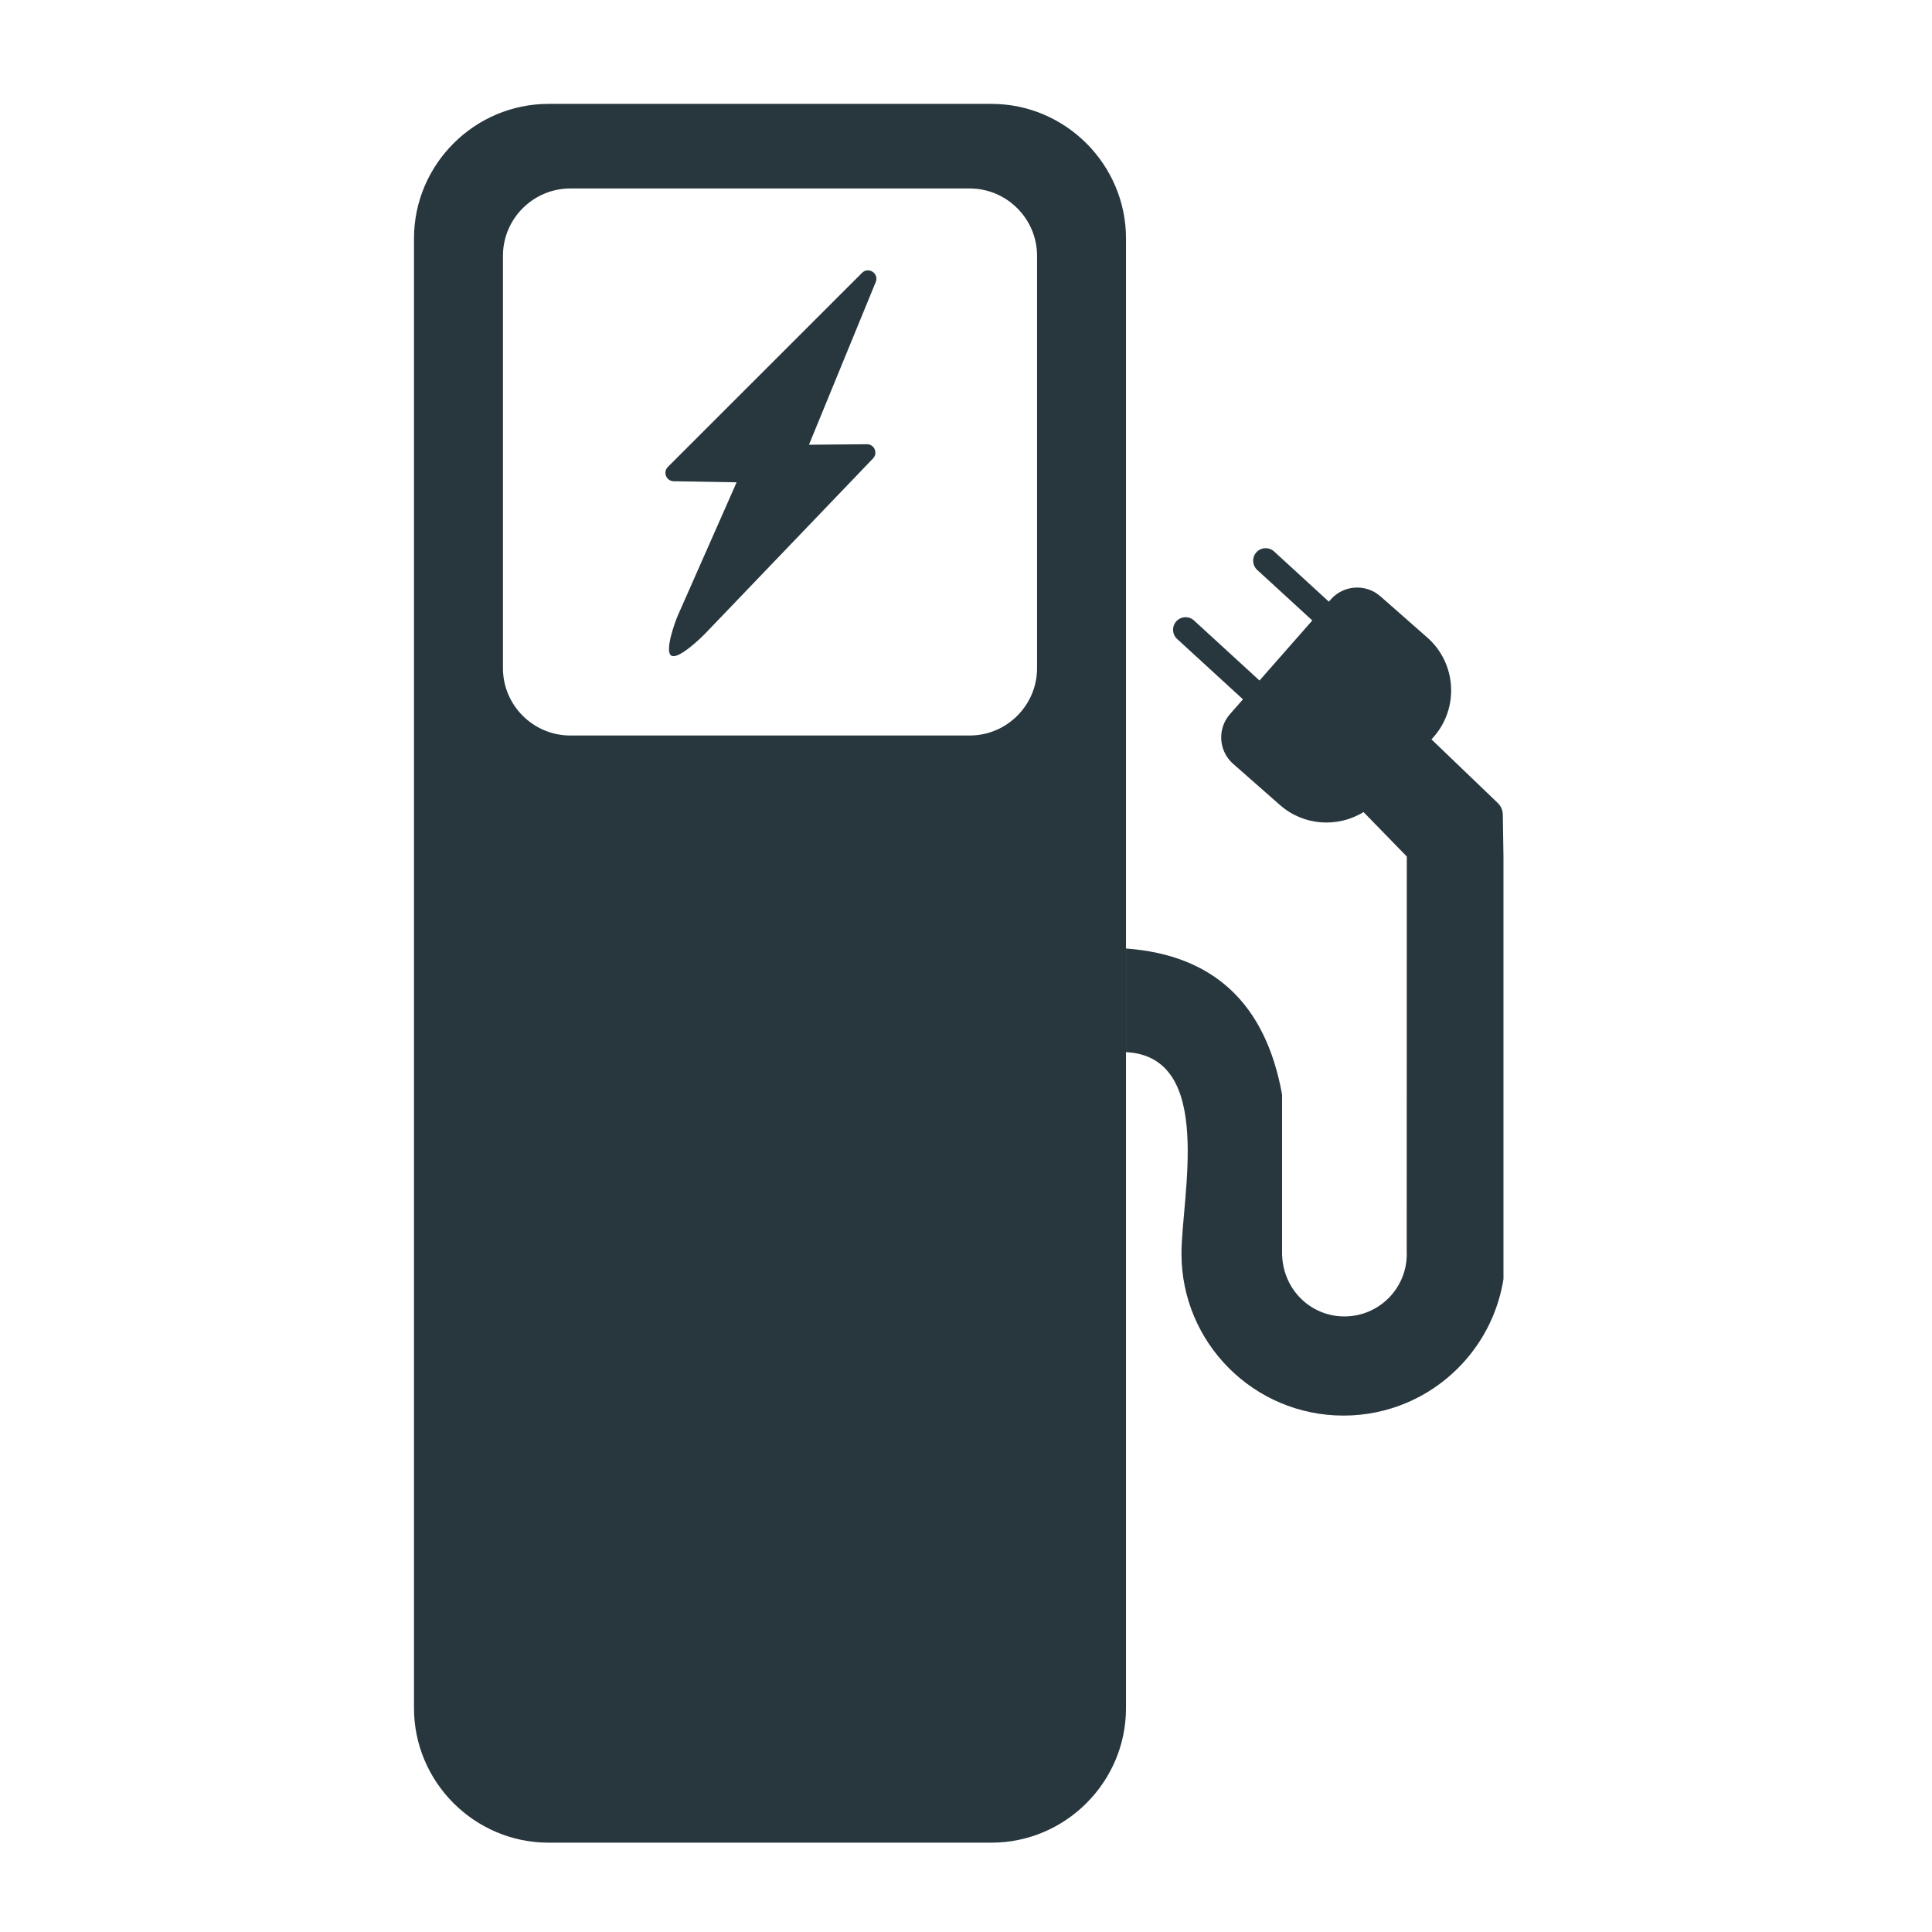
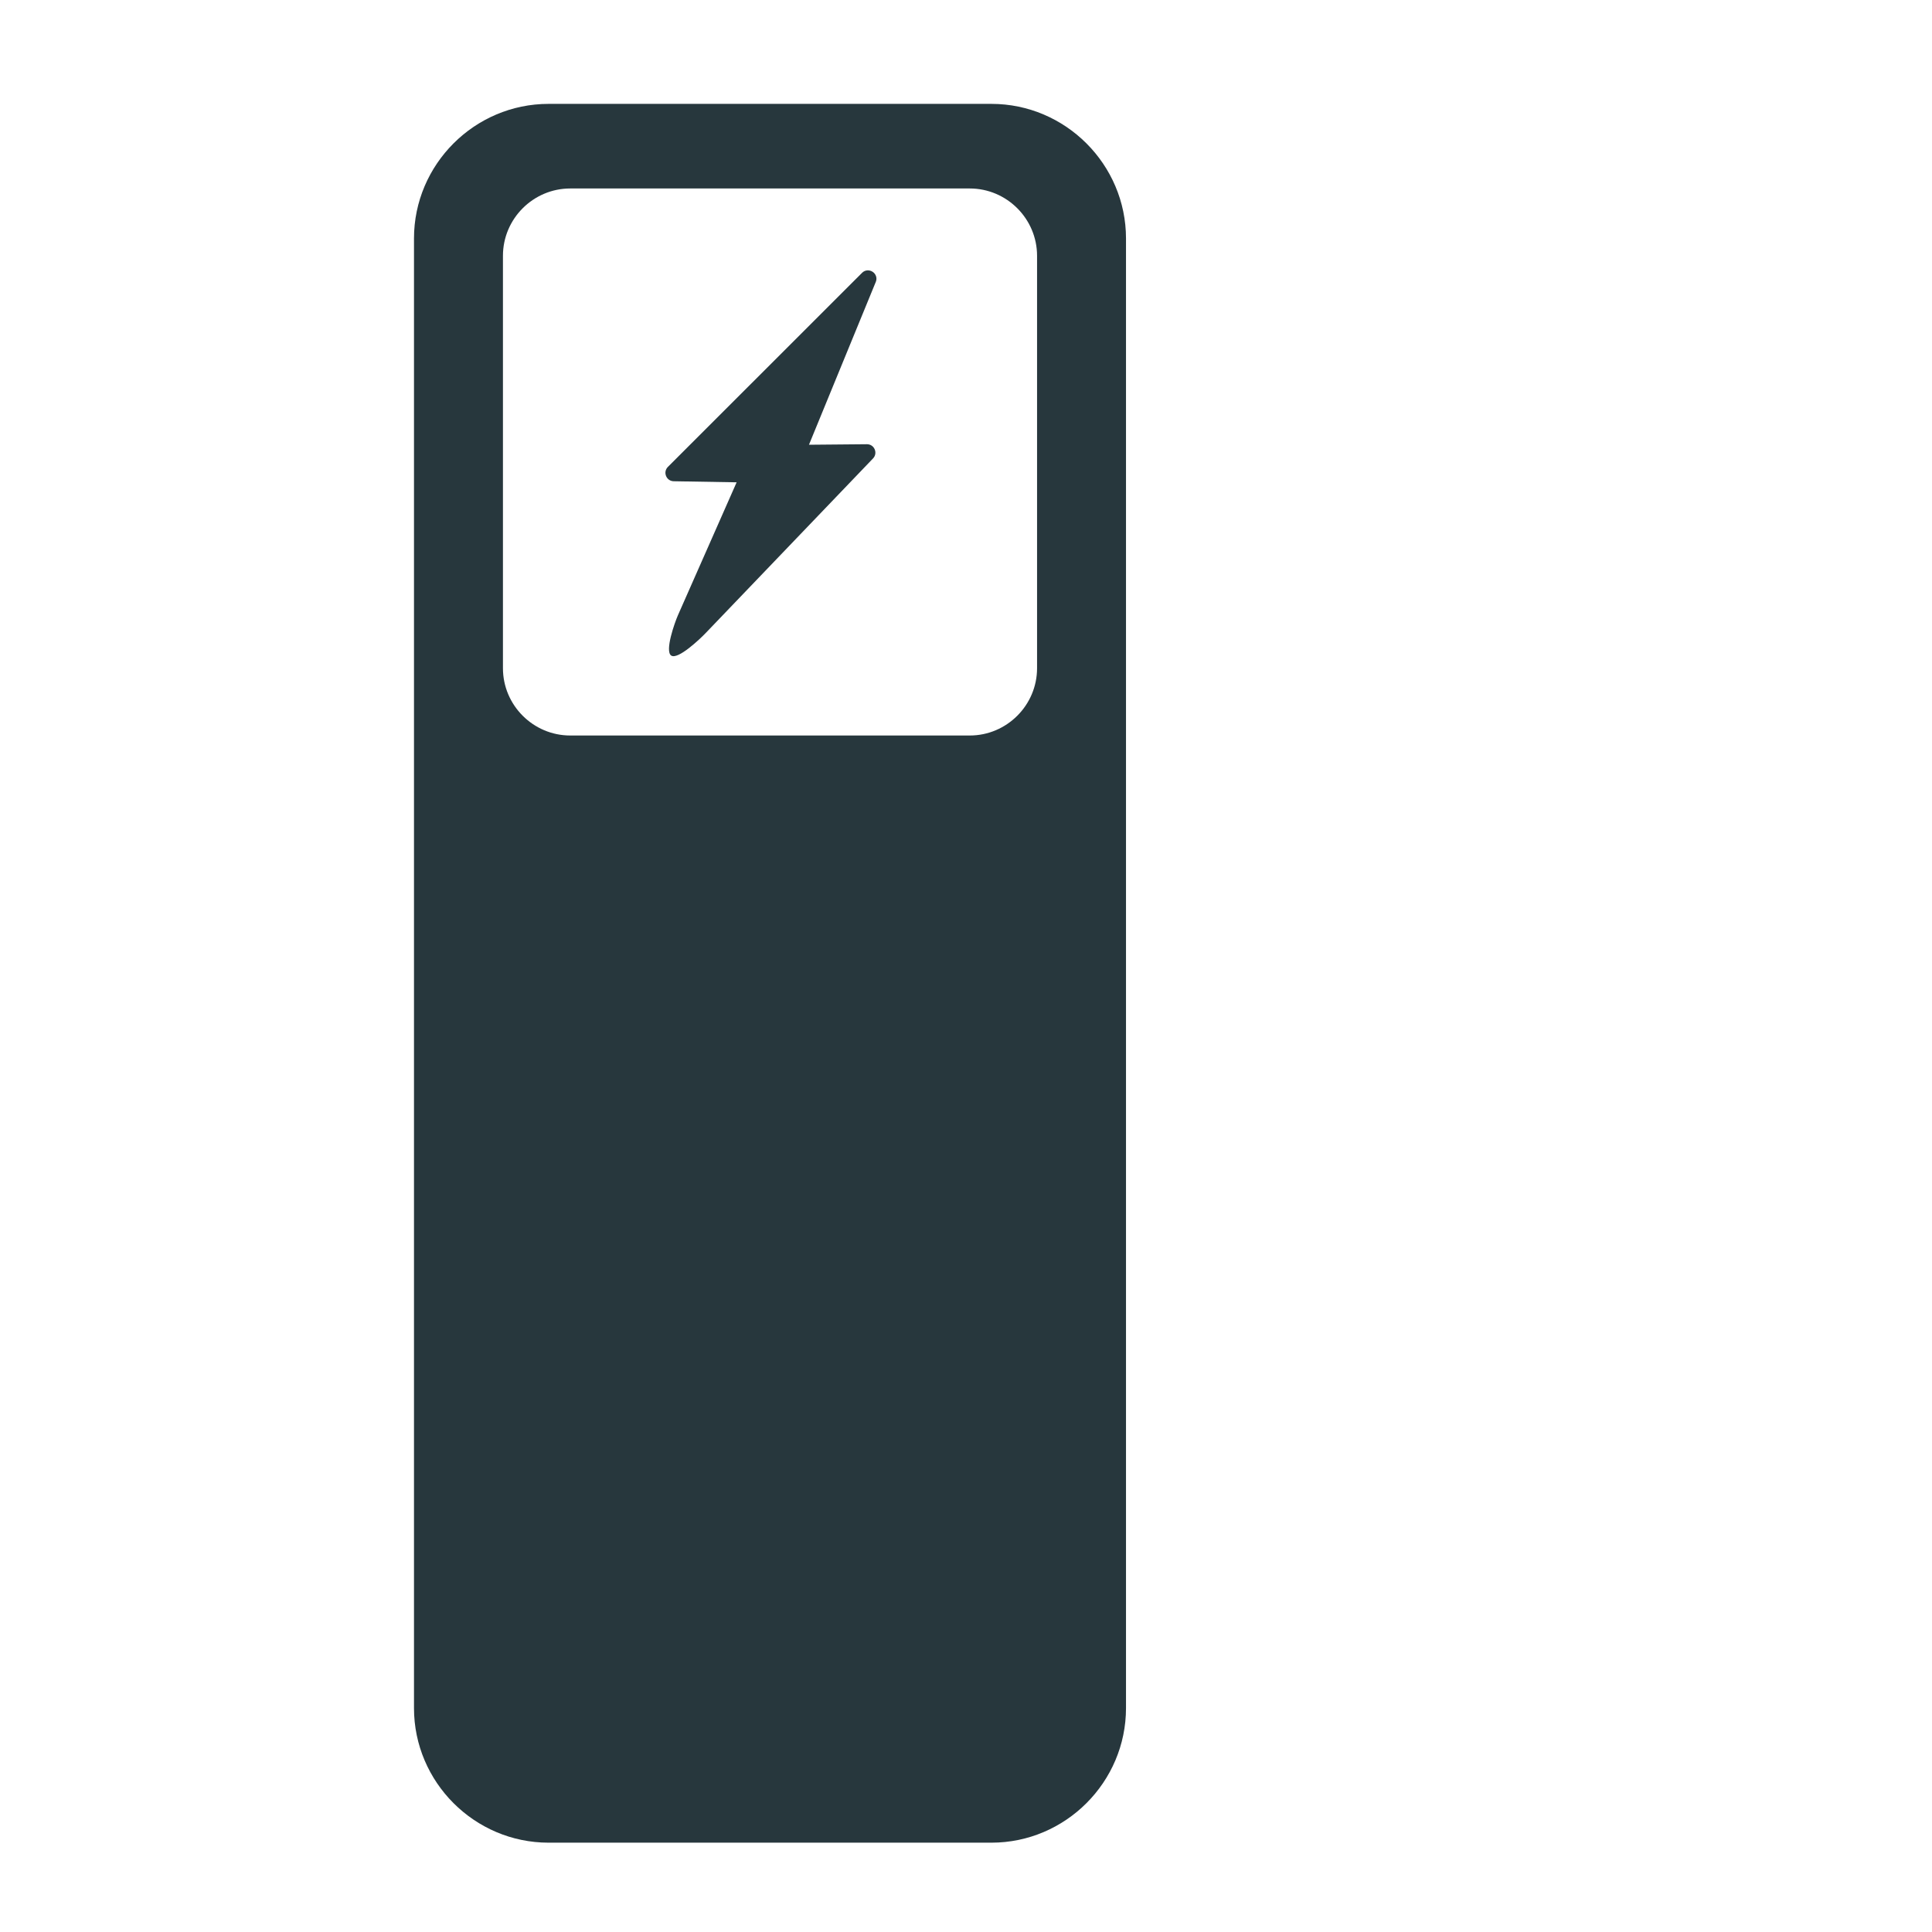
<svg xmlns="http://www.w3.org/2000/svg" xml:space="preserve" width="20mm" height="20mm" version="1.1" style="shape-rendering:geometricPrecision; text-rendering:geometricPrecision; image-rendering:optimizeQuality; fill-rule:evenodd; clip-rule:evenodd" viewBox="0 0 2000 2000">
  <defs>
    <style type="text/css">
   
    .fil0 {fill:#27373D}
   
  </style>
  </defs>
  <g id="Vrstva_x0020_1">
    <g id="_1265238376">
      <path class="fil0" d="M1003.9 761.39l-413.59 0c-38.33,0 -69.66,-31.34 -69.66,-69.65l0 -426.97c0,-38.32 31.33,-69.66 69.66,-69.66l413.59 0c38.3,0 69.66,31.34 69.66,69.66l0 426.97c0,38.31 -31.36,69.65 -69.66,69.65zm-436.02 1146.14l458.43 0c76.63,0 139.32,-62.69 139.32,-139.32l0 -1521.36c0,-76.63 -62.69,-139.32 -139.32,-139.32l-458.43 0c-76.63,0 -139.32,62.69 -139.32,139.32l0 1521.36c0,76.63 62.69,139.32 139.32,139.32z" />
      <path class="fil0" d="M892.48 282.35l-201.07 200.97c-2.52,2.52 -3.25,6.11 -1.91,9.42 1.34,3.31 4.35,5.38 7.92,5.45l65.13 1.1 -60.74 137.57c-3.36,7.63 -13.91,37.27 -6.95,41.8 6.97,4.52 29.76,-17.17 35.48,-23.15l173.41 -180.92c2.47,-2.57 3.12,-6.2 1.71,-9.47 -1.41,-3.29 -4.5,-5.29 -8.08,-5.26l-59.94 0.54 69.24 -168.73c1.55,-3.8 0.07,-8.1 -3.38,-10.34 -3.45,-2.25 -7.91,-1.88 -10.82,1.02z" />
-       <path class="fil0" d="M1550.34 831.12l-68.48 -65.69 2.3 -2.63c26.47,-30.11 23.49,-76.34 -6.6,-102.79l-48.6 -42.74c-15.05,-13.22 -38.16,-11.74 -51.39,3.33l-1.97 2.23 -56.63 -51.93c-5.26,-4.83 -13.48,-4.48 -18.31,0.8 -4.82,5.26 -4.47,13.48 0.8,18.3l57.04 52.3 -54.67 62.18 -67.77 -62.13c-5.26,-4.83 -13.48,-4.48 -18.31,0.8 -4.82,5.26 -4.47,13.48 0.8,18.3l68.16 62.5 -13.51 15.38c-13.23,15.05 -11.74,38.15 3.31,51.37l48.6 42.74c24.54,21.59 59.87,23.56 86.41,7.21l44.79 45.99 -0.08 408.58c0.03,0.99 0.07,1.98 0.07,2.99 0,35.67 -28.89,64.56 -64.56,64.56 -35.18,0 -63.77,-28.11 -64.54,-64.56l0 -1.51 0 -163.59c-17.12,-94.88 -71.5,-144.63 -161.57,-151.21l0 107.27c92.35,4.61 57.42,149.9 57.42,208.57 0,92.6 75.07,167.67 167.72,167.67 23.26,0 45.41,-4.74 65.54,-13.3 52.28,-22.23 90.94,-70.22 100.07,-128.04l0 -52.66 0 -384.77 -0.68 -43.22c-0.07,-4.83 -1.88,-8.96 -5.36,-12.3z" />
    </g>
  </g>
</svg>